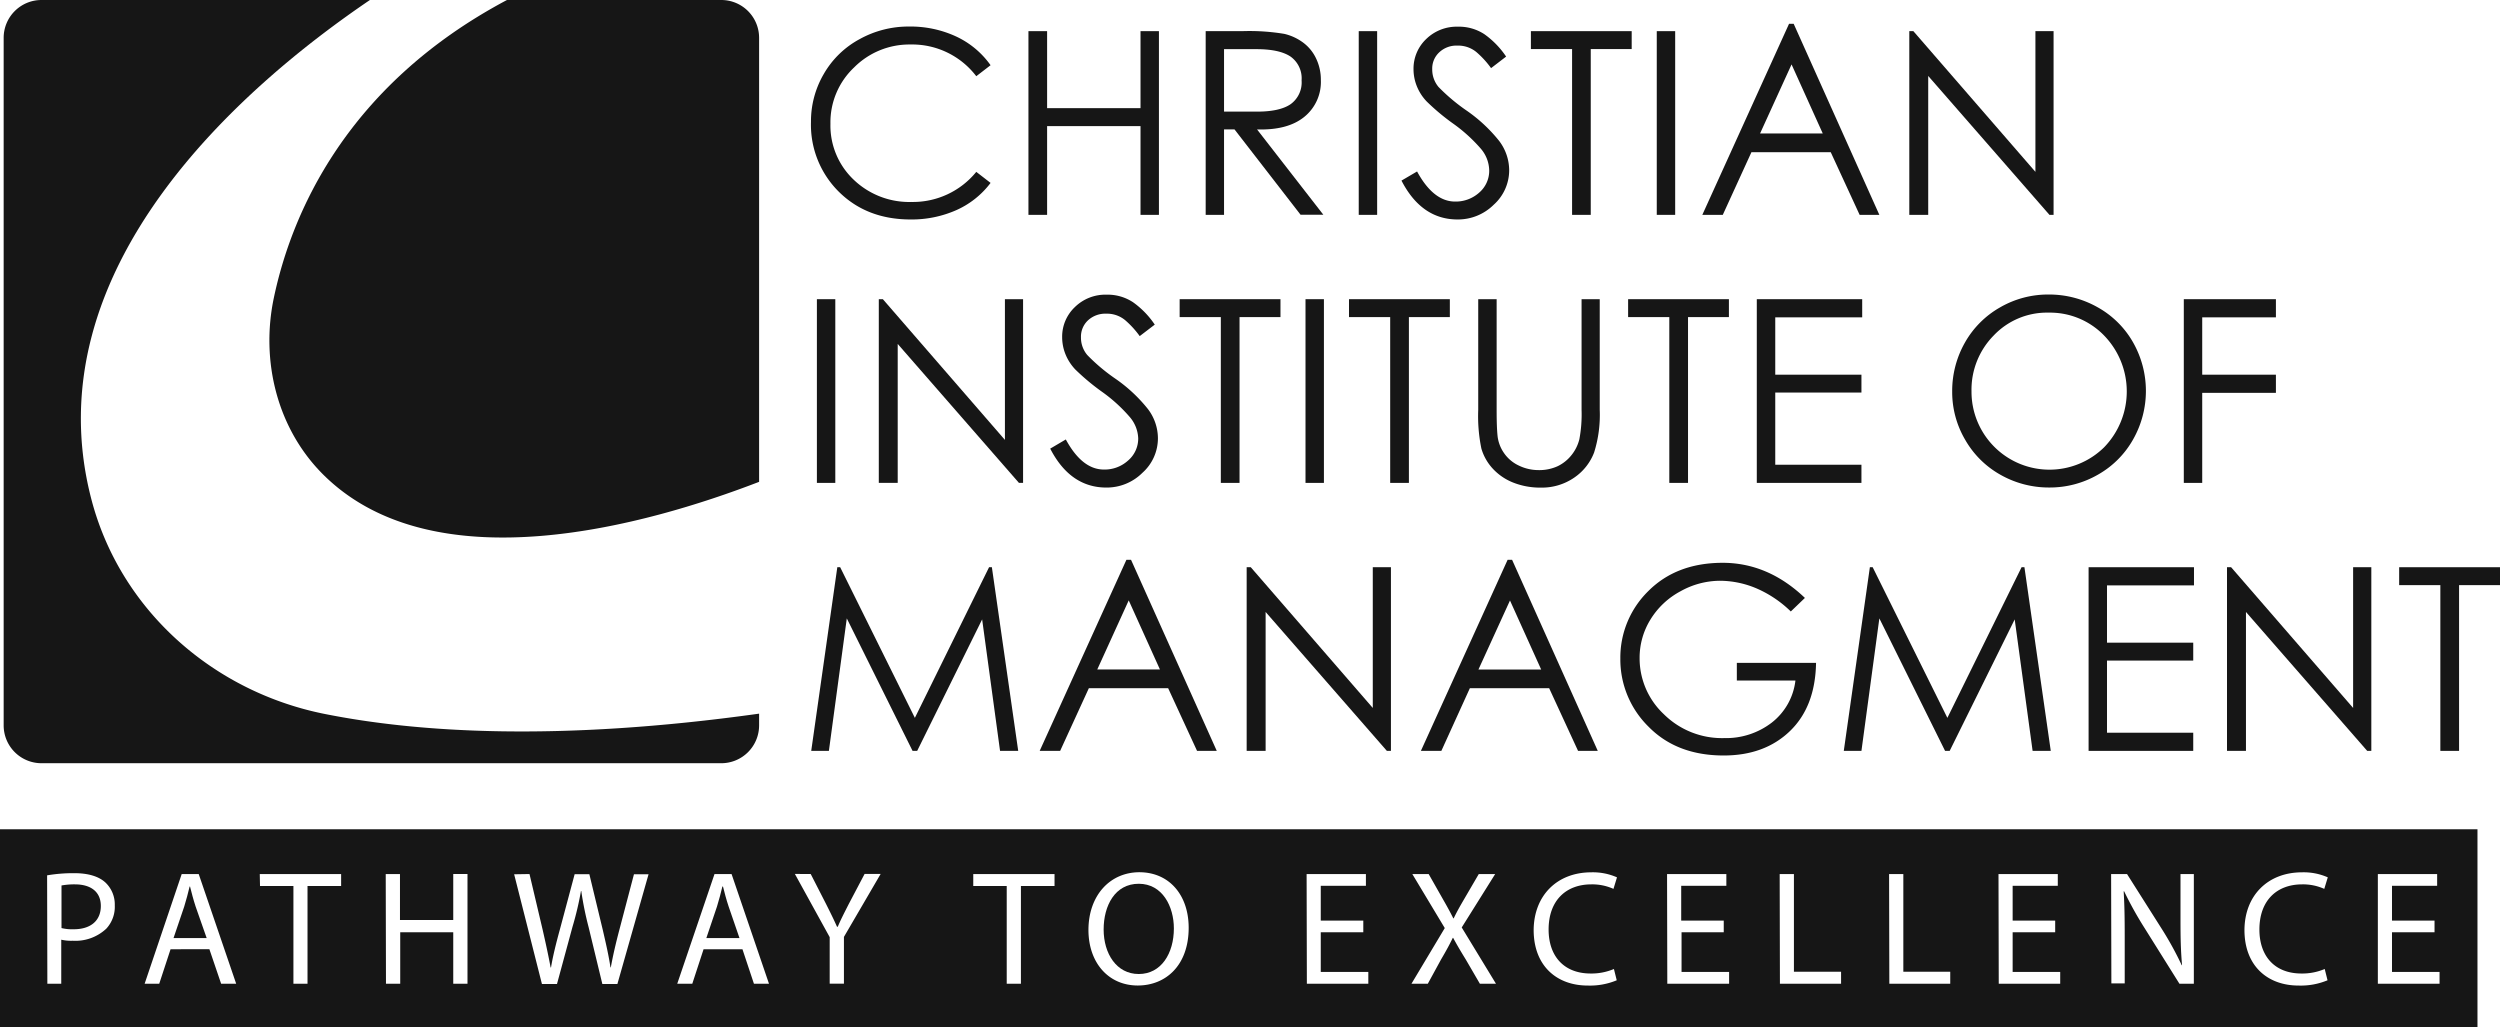
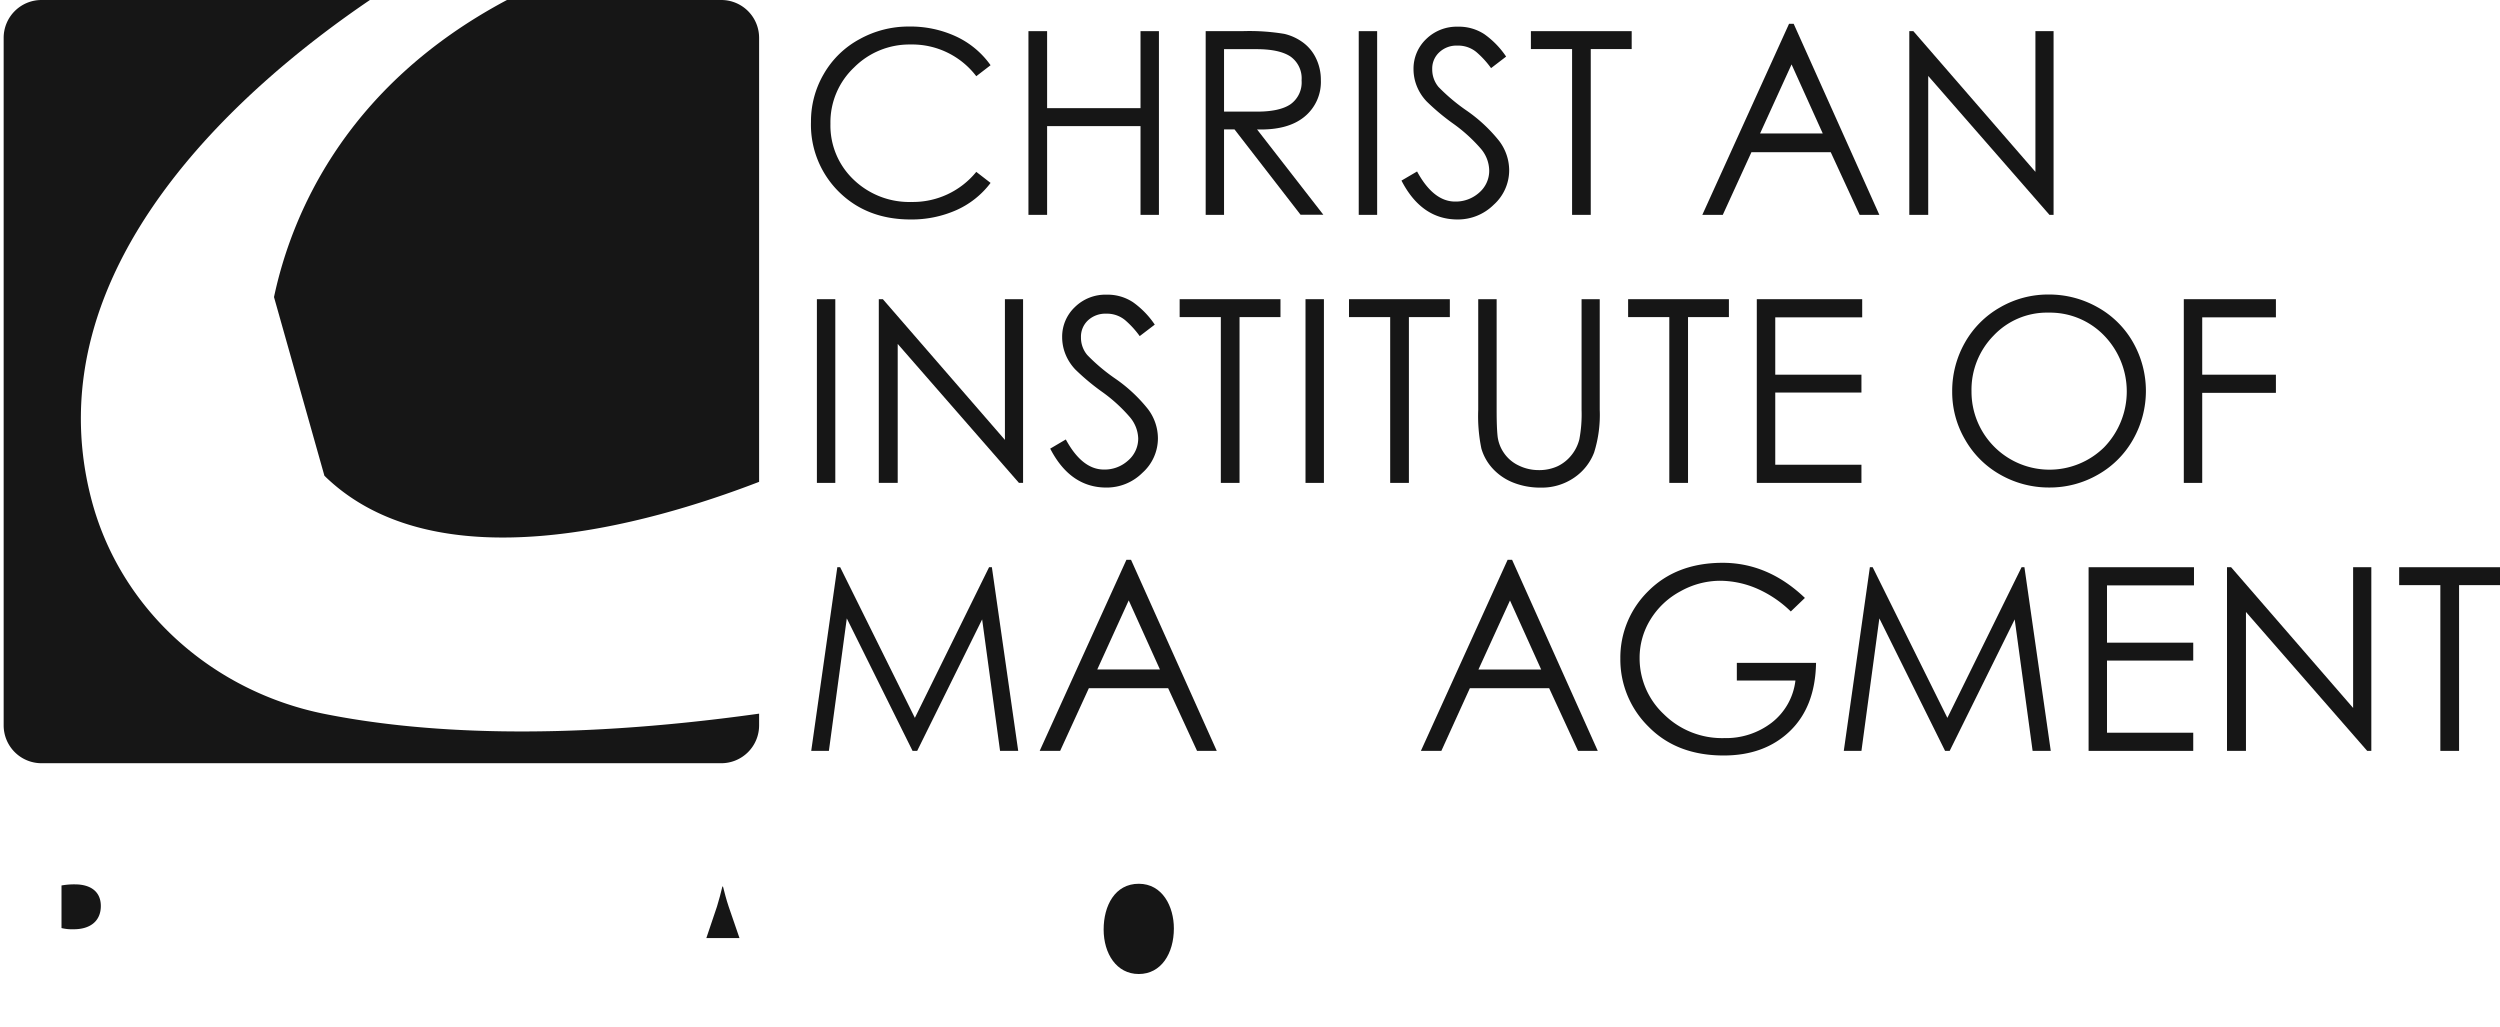
<svg xmlns="http://www.w3.org/2000/svg" viewBox="0 0 498.35 204.8">
  <defs>
    <style>.cls-1{fill:#161616;}</style>
  </defs>
  <title>Asset 14</title>
  <g id="Layer_2" data-name="Layer 2">
    <g id="Layer_1-2" data-name="Layer 1">
-       <path class="cls-1" d="M64.67,94.84c22.21,21.7,64.25,9.85,86.65,1.21V7.52A7.54,7.54,0,0,0,143.8,0H101.06c-32.35,17.18-43,43-46.44,59.22C51.88,72,55.29,85.68,64.67,94.84Z" />
+       <path class="cls-1" d="M64.67,94.84c22.21,21.7,64.25,9.85,86.65,1.21V7.52A7.54,7.54,0,0,0,143.8,0H101.06c-32.35,17.18-43,43-46.44,59.22Z" />
      <path class="cls-1" d="M8.25,152.14H143.8a7.54,7.54,0,0,0,7.52-7.52v-2.36c-40.26,5.63-68.21,3.73-86.59.06-22.39-4.47-40.88-20.87-46.57-43C6.37,53.47,48.49,17.13,73.74,0H8.25A7.54,7.54,0,0,0,.73,7.52v137.1A7.54,7.54,0,0,0,8.25,152.14Z" />
      <path class="cls-1" d="M145.25,180.72c-.48-1.43-.81-2.73-1.13-4H144c-.31,1.28-.65,2.62-1.08,4L140.8,187h6.61Z" />
-       <path class="cls-1" d="M39,180.72c-.47-1.43-.8-2.73-1.12-4h-.08c-.31,1.28-.65,2.62-1.08,4L34.59,187H41.2Z" />
      <path class="cls-1" d="M20.1,180.6c0-2.89-2.07-4.31-5.17-4.31a14.32,14.32,0,0,0-2.67.22V185a8.81,8.81,0,0,0,2.34.24C18,185.27,20.1,183.59,20.1,180.6Z" />
      <path class="cls-1" d="M227,194.16c4.49,0,7-4.12,7-9.09,0-4.36-2.27-8.9-7-8.9s-7,4.34-7,9.12S222.55,194.16,227,194.16Z" />
-       <path class="cls-1" d="M0,204.8H493.86V165.3H0Zm474-30.57h11.82v2.35h-9v6.93h8.48v2.33h-8.48v7.9h9.48v2.36H474Zm-15.17-.34a11.87,11.87,0,0,1,5.19,1l-.7,2.3a10.32,10.32,0,0,0-4.4-.9c-5.13,0-8.53,3.28-8.53,9,0,5.35,3.09,8.77,8.38,8.77a11.48,11.48,0,0,0,4.64-.9l.56,2.25a13.88,13.88,0,0,1-5.78,1.05c-6.16,0-10.78-3.9-10.78-11.08C447.45,178.5,452.08,173.89,458.87,173.89Zm-38,.34H424l7,11.05a65.78,65.78,0,0,1,3.9,7.12l.07,0c-.26-2.92-.31-5.59-.31-9v-9.16h2.66V196.1h-2.87L427.5,185a72.12,72.12,0,0,1-4.07-7.32l-.1,0c.17,2.77.21,5.41.21,9v9.35h-2.66Zm-22.45,0h11.82v2.35h-9v6.93h8.48v2.33h-8.48v7.9h9.48v2.36H398.43Zm-21.81,0h2.84v19.48h9.35v2.39H376.62Zm-21.81,0h2.84v19.48H367v2.39H354.81Zm-22.45,0h11.82v2.35h-9v6.93h8.48v2.33H335.2v7.9h9.48v2.36H332.36Zm-15.17-.34a11.87,11.87,0,0,1,5.19,1l-.7,2.3a10.32,10.32,0,0,0-4.4-.9c-5.13,0-8.53,3.28-8.53,9,0,5.35,3.09,8.77,8.38,8.77a11.48,11.48,0,0,0,4.64-.9l.56,2.25a13.88,13.88,0,0,1-5.78,1.05c-6.16,0-10.78-3.9-10.78-11.08C305.77,178.5,310.4,173.89,317.19,173.89Zm-35.61.34h3.26l2.91,5.13c.81,1.41,1.41,2.51,2,3.7h.08c.62-1.29,1.19-2.3,2-3.69l3-5.14h3.27l-6.67,10.65,6.83,11.22H295l-2.81-4.83c-1.14-1.85-1.84-3.06-2.52-4.32h-.07c-.61,1.27-1.24,2.44-2.35,4.33l-2.63,4.82h-3.26L288,185Zm-21.07,0h11.82v2.35h-9v6.93h8.48v2.33h-8.48v7.9h9.48v2.36H260.51Zm-33.36-.36c6,0,9.85,4.58,9.85,11.07,0,7.51-4.57,11.51-10.15,11.51-5.8,0-9.83-4.49-9.83-11.1C217,178.42,221.31,173.87,227.15,173.87Zm-33.09.36h16.2v2.38h-6.7V196.1h-2.83V176.61h-6.67Zm-32.4,0,3.07,6c.83,1.66,1.5,3,2.17,4.51H167c.6-1.44,1.35-2.87,2.19-4.53l3.16-6h3.2l-7.32,12.55v9.32h-2.84v-9.27l-6.94-12.6Zm-19.18,0h3.4l7.46,21.87h-3L148,189.22h-7.75L138,196.1H135Zm-36.88,0,2.61,11.06c.63,2.74,1.21,5.45,1.6,7.56h.08c.35-2.17,1-4.78,1.77-7.59l2.94-11h2.93l2.67,11.08c.61,2.62,1.2,5.2,1.54,7.5h.07c.43-2.4,1-4.83,1.72-7.56l2.89-11h2.91l-6.21,21.87h-3l-2.75-11.38a65.39,65.39,0,0,1-1.45-7.16h-.06a63.23,63.23,0,0,1-1.69,7.15l-3.09,11.39h-3l-5.54-21.87Zm-28.66,0h2.84v9.16H90.35v-9.16h2.84V196.1H90.35V185.84H79.78V196.1H76.94Zm-25.11,0H68v2.38h-6.7V196.1H58.49V176.61H51.83Zm-15.56,0h3.39l7.47,21.87h-3l-2.34-6.88H34l-2.26,6.88H28.83Zm-26.83.26a31.33,31.33,0,0,1,5.44-.43c2.77,0,4.82.64,6.13,1.81a6,6,0,0,1,1.92,4.58,6.42,6.42,0,0,1-1.7,4.68,9,9,0,0,1-6.68,2.4,8.89,8.89,0,0,1-2.29-.21v8.78H9.44Z" />
      <path class="cls-1" d="M181.5,43.75a22,22,0,0,0,9.13-1.86,17.38,17.38,0,0,0,6.83-5.43l-2.85-2.2a16.28,16.28,0,0,1-12.9,6,16,16,0,0,1-11.56-4.46,14.86,14.86,0,0,1-4.61-11.12,15.05,15.05,0,0,1,4.72-11.24A15.55,15.55,0,0,1,181.5,8.87a16.07,16.07,0,0,1,13.11,6.32L197.46,13a17.4,17.4,0,0,0-6.83-5.71,21.65,21.65,0,0,0-9.44-2,20.05,20.05,0,0,0-9.81,2.5,18.12,18.12,0,0,0-7.14,6.91,18.69,18.69,0,0,0-2.58,9.61,18.79,18.79,0,0,0,5.56,13.92Q172.79,43.74,181.5,43.75Z" />
      <polygon class="cls-1" points="208.73 25.14 227.35 25.14 227.35 42.83 231.02 42.83 231.02 6.21 227.35 6.21 227.35 21.56 208.73 21.56 208.73 6.21 205.01 6.21 205.01 42.83 208.73 42.83 208.73 25.14" />
      <path class="cls-1" d="M244,25.8h2.09l13.16,17h4.54l-13.21-17q6.08.19,9.39-2.48A8.94,8.94,0,0,0,263.3,16a9.76,9.76,0,0,0-.92-4.28,8.39,8.39,0,0,0-2.52-3.16A10.17,10.17,0,0,0,256,6.75a42.42,42.42,0,0,0-8.37-.54h-7.29V42.83H244Zm0-16h6.48c3.06,0,5.32.5,6.78,1.48a5.33,5.33,0,0,1,2.2,4.75,5.34,5.34,0,0,1-2.22,4.76c-1.48,1-3.79,1.49-6.91,1.46H244Z" />
      <rect class="cls-1" x="270.85" y="6.21" width="3.67" height="36.62" />
      <path class="cls-1" d="M294.87,38.39a7,7,0,0,1-4.8,1.79c-2.88,0-5.42-2-7.59-6L279.37,36q4,7.76,11.21,7.75a10.12,10.12,0,0,0,7.17-2.93,9.23,9.23,0,0,0,3.09-6.91,9.74,9.74,0,0,0-2-5.82,30.49,30.49,0,0,0-6.42-6,37.48,37.48,0,0,1-5.67-4.76,5.42,5.42,0,0,1-1.25-3.55,4.4,4.4,0,0,1,1.41-3.36,5,5,0,0,1,3.62-1.33,5.71,5.71,0,0,1,3.75,1.27,18.25,18.25,0,0,1,2.95,3.22l3-2.3a17.28,17.28,0,0,0-4.33-4.46,9.25,9.25,0,0,0-5.26-1.5,8.71,8.71,0,0,0-6.35,2.47,8.14,8.14,0,0,0-2.52,6,9.13,9.13,0,0,0,.64,3.34,9.55,9.55,0,0,0,2,3.11,44.09,44.09,0,0,0,5.25,4.39,31.26,31.26,0,0,1,5.58,5.07A6.85,6.85,0,0,1,296.86,34,5.74,5.74,0,0,1,294.87,38.39Z" />
      <polygon class="cls-1" points="313.38 42.83 317.1 42.83 317.1 9.78 325.26 9.78 325.26 6.21 305.17 6.21 305.17 9.78 313.38 9.78 313.38 42.83" />
-       <rect class="cls-1" x="330.26" y="6.21" width="3.67" height="36.62" />
      <path class="cls-1" d="M349.13,30.34h15.81l5.76,12.49h3.93L357.55,4.74h-.92L339.34,42.83h4.08Zm8-17.5,6.22,13.77h-12.5Z" />
      <polygon class="cls-1" points="384.37 15.14 408.54 42.83 409.36 42.83 409.36 6.21 405.74 6.21 405.74 34.26 381.41 6.21 380.6 6.21 380.6 42.83 384.37 42.83 384.37 15.14" />
      <rect class="cls-1" x="162.84" y="59.64" width="3.67" height="36.62" />
      <polygon class="cls-1" points="175.18 59.64 175.18 96.26 178.95 96.26 178.95 68.56 203.12 96.26 203.94 96.26 203.94 59.64 200.32 59.64 200.32 87.69 175.99 59.64 175.18 59.64" />
      <path class="cls-1" d="M224.85,91.82a6.94,6.94,0,0,1-4.79,1.78q-4.35,0-7.6-6l-3.11,1.83q4,7.76,11.21,7.76a10.08,10.08,0,0,0,7.17-2.94,9.22,9.22,0,0,0,3.09-6.91,9.69,9.69,0,0,0-2-5.81,30.23,30.23,0,0,0-6.42-6,36.76,36.76,0,0,1-5.67-4.77,5.37,5.37,0,0,1-1.25-3.54,4.44,4.44,0,0,1,1.41-3.37,5.06,5.06,0,0,1,3.62-1.32,5.66,5.66,0,0,1,3.75,1.27A18.16,18.16,0,0,1,227.19,67l3-2.29a17.28,17.28,0,0,0-4.33-4.46,9.18,9.18,0,0,0-5.26-1.51,8.68,8.68,0,0,0-6.34,2.48,8.11,8.11,0,0,0-2.53,6,9.13,9.13,0,0,0,.64,3.34,9.66,9.66,0,0,0,2,3.11,45.1,45.1,0,0,0,5.25,4.39,31,31,0,0,1,5.59,5.07,6.89,6.89,0,0,1,1.68,4.23A5.74,5.74,0,0,1,224.85,91.82Z" />
      <polygon class="cls-1" points="243.36 96.26 247.09 96.26 247.09 63.21 255.25 63.21 255.25 59.64 235.15 59.64 235.15 63.21 243.36 63.21 243.36 96.26" />
      <rect class="cls-1" x="260.24" y="59.64" width="3.67" height="36.62" />
      <polygon class="cls-1" points="277.12 96.26 280.85 96.26 280.85 63.21 289.01 63.21 289.01 59.64 268.91 59.64 268.91 63.21 277.12 63.21 277.12 96.26" />
      <path class="cls-1" d="M299.74,90.21a7.31,7.31,0,0,1-1.22-3.34c-.12-1.15-.18-2.87-.18-5.15V59.64h-3.67V81.72a31.88,31.88,0,0,0,.63,7.7,10,10,0,0,0,2.27,4,11.08,11.08,0,0,0,4.08,2.78,14.62,14.62,0,0,0,5.51,1,11.34,11.34,0,0,0,6.66-2,10.66,10.66,0,0,0,3.95-5,25,25,0,0,0,1.12-8.52V59.64h-3.62V81.72a26.75,26.75,0,0,1-.44,5.84,8.18,8.18,0,0,1-1.55,3.14,7.9,7.9,0,0,1-2.75,2.22,8.74,8.74,0,0,1-3.8.79,9,9,0,0,1-4.06-.95A7.32,7.32,0,0,1,299.74,90.21Z" />
      <polygon class="cls-1" points="336.49 96.26 336.49 63.21 344.64 63.21 344.64 59.64 324.55 59.64 324.55 63.21 332.76 63.21 332.76 96.26 336.49 96.26" />
      <polygon class="cls-1" points="371.06 92.64 353.88 92.64 353.88 78.25 371.06 78.25 371.06 74.69 353.88 74.69 353.88 63.26 371.21 63.26 371.21 59.64 350.2 59.64 350.2 96.26 371.06 96.26 371.06 92.64" />
      <path class="cls-1" d="M398.7,61.27a18.53,18.53,0,0,0-7,7,19.49,19.49,0,0,0-2.55,9.79,18.75,18.75,0,0,0,2.58,9.59,18.51,18.51,0,0,0,7.06,7,19.52,19.52,0,0,0,9.72,2.53,19.23,19.23,0,0,0,9.69-2.56,18.44,18.44,0,0,0,7-7,19.59,19.59,0,0,0,0-19.38,18.4,18.4,0,0,0-7.08-7,19.59,19.59,0,0,0-9.75-2.53A19.06,19.06,0,0,0,398.7,61.27Zm20.68,5.56a16,16,0,0,1,.05,22.34A15.54,15.54,0,0,1,393,78a15.4,15.4,0,0,1,4.41-11.11,14.63,14.63,0,0,1,11-4.57A15,15,0,0,1,419.38,66.83Z" />
      <polygon class="cls-1" points="438.99 78.31 453.68 78.31 453.68 74.69 438.99 74.69 438.99 63.26 453.68 63.26 453.68 59.64 435.32 59.64 435.32 96.26 438.99 96.26 438.99 78.31" />
      <polygon class="cls-1" points="165.23 149.68 168.8 123.27 181.91 149.68 182.83 149.68 195.78 123.47 199.35 149.68 202.97 149.68 197.72 113.07 197.16 113.07 182.37 143.1 167.48 113.07 166.91 113.07 161.71 149.68 165.23 149.68" />
      <path class="cls-1" d="M211.33,149.68l5.72-12.49h15.81l5.76,12.49h3.93l-17.09-38.09h-.92l-17.29,38.09Zm13.67-30,6.22,13.77H218.73Z" />
-       <polygon class="cls-1" points="273.65 141.12 249.33 113.07 248.51 113.07 248.51 149.68 252.29 149.68 252.29 121.99 276.46 149.68 277.27 149.68 277.27 113.07 273.65 113.07 273.65 141.12" />
      <path class="cls-1" d="M300.53,111.59l-17.29,38.09h4.08L293,137.19h15.81l5.76,12.49h3.93l-17.08-38.09Zm-5.82,21.88L301,119.7l6.22,13.77Z" />
      <path class="cls-1" d="M328.6,144.84q5.64,5.76,15,5.76,8.16,0,13.21-4.87t5.2-13.59H346.22v3.52H357.9a12.44,12.44,0,0,1-4.72,8.39,14.92,14.92,0,0,1-9.46,3.08,16.46,16.46,0,0,1-12.06-4.77,15.24,15.24,0,0,1-4.82-11.19A14.48,14.48,0,0,1,329,123.5a15.65,15.65,0,0,1,6-5.64,16.27,16.27,0,0,1,7.75-2.09,18.81,18.81,0,0,1,7.53,1.58,22.64,22.64,0,0,1,6.7,4.54l2.81-2.7q-7.39-7.05-16.53-7t-14.73,5.68A18.55,18.55,0,0,0,323,131.3,18.77,18.77,0,0,0,328.6,144.84Z" />
      <polygon class="cls-1" points="374.63 123.27 387.73 149.68 388.65 149.68 401.61 123.47 405.18 149.68 408.8 149.68 403.55 113.07 402.98 113.07 388.19 143.1 373.3 113.07 372.74 113.07 367.54 149.68 371.06 149.68 374.63 123.27" />
      <polygon class="cls-1" points="437.35 116.69 437.35 113.07 416.34 113.07 416.34 149.68 437.2 149.68 437.2 146.06 420.01 146.06 420.01 131.68 437.2 131.68 437.2 128.11 420.01 128.11 420.01 116.69 437.35 116.69" />
      <polygon class="cls-1" points="443.93 113.07 443.93 149.68 447.71 149.68 447.71 121.99 471.88 149.68 472.7 149.68 472.7 113.07 469.07 113.07 469.07 141.12 444.75 113.07 443.93 113.07" />
      <polygon class="cls-1" points="478.25 113.07 478.25 116.64 486.46 116.64 486.46 149.68 490.19 149.68 490.19 116.64 498.35 116.64 498.35 113.07 478.25 113.07" />
    </g>
  </g>
</svg>